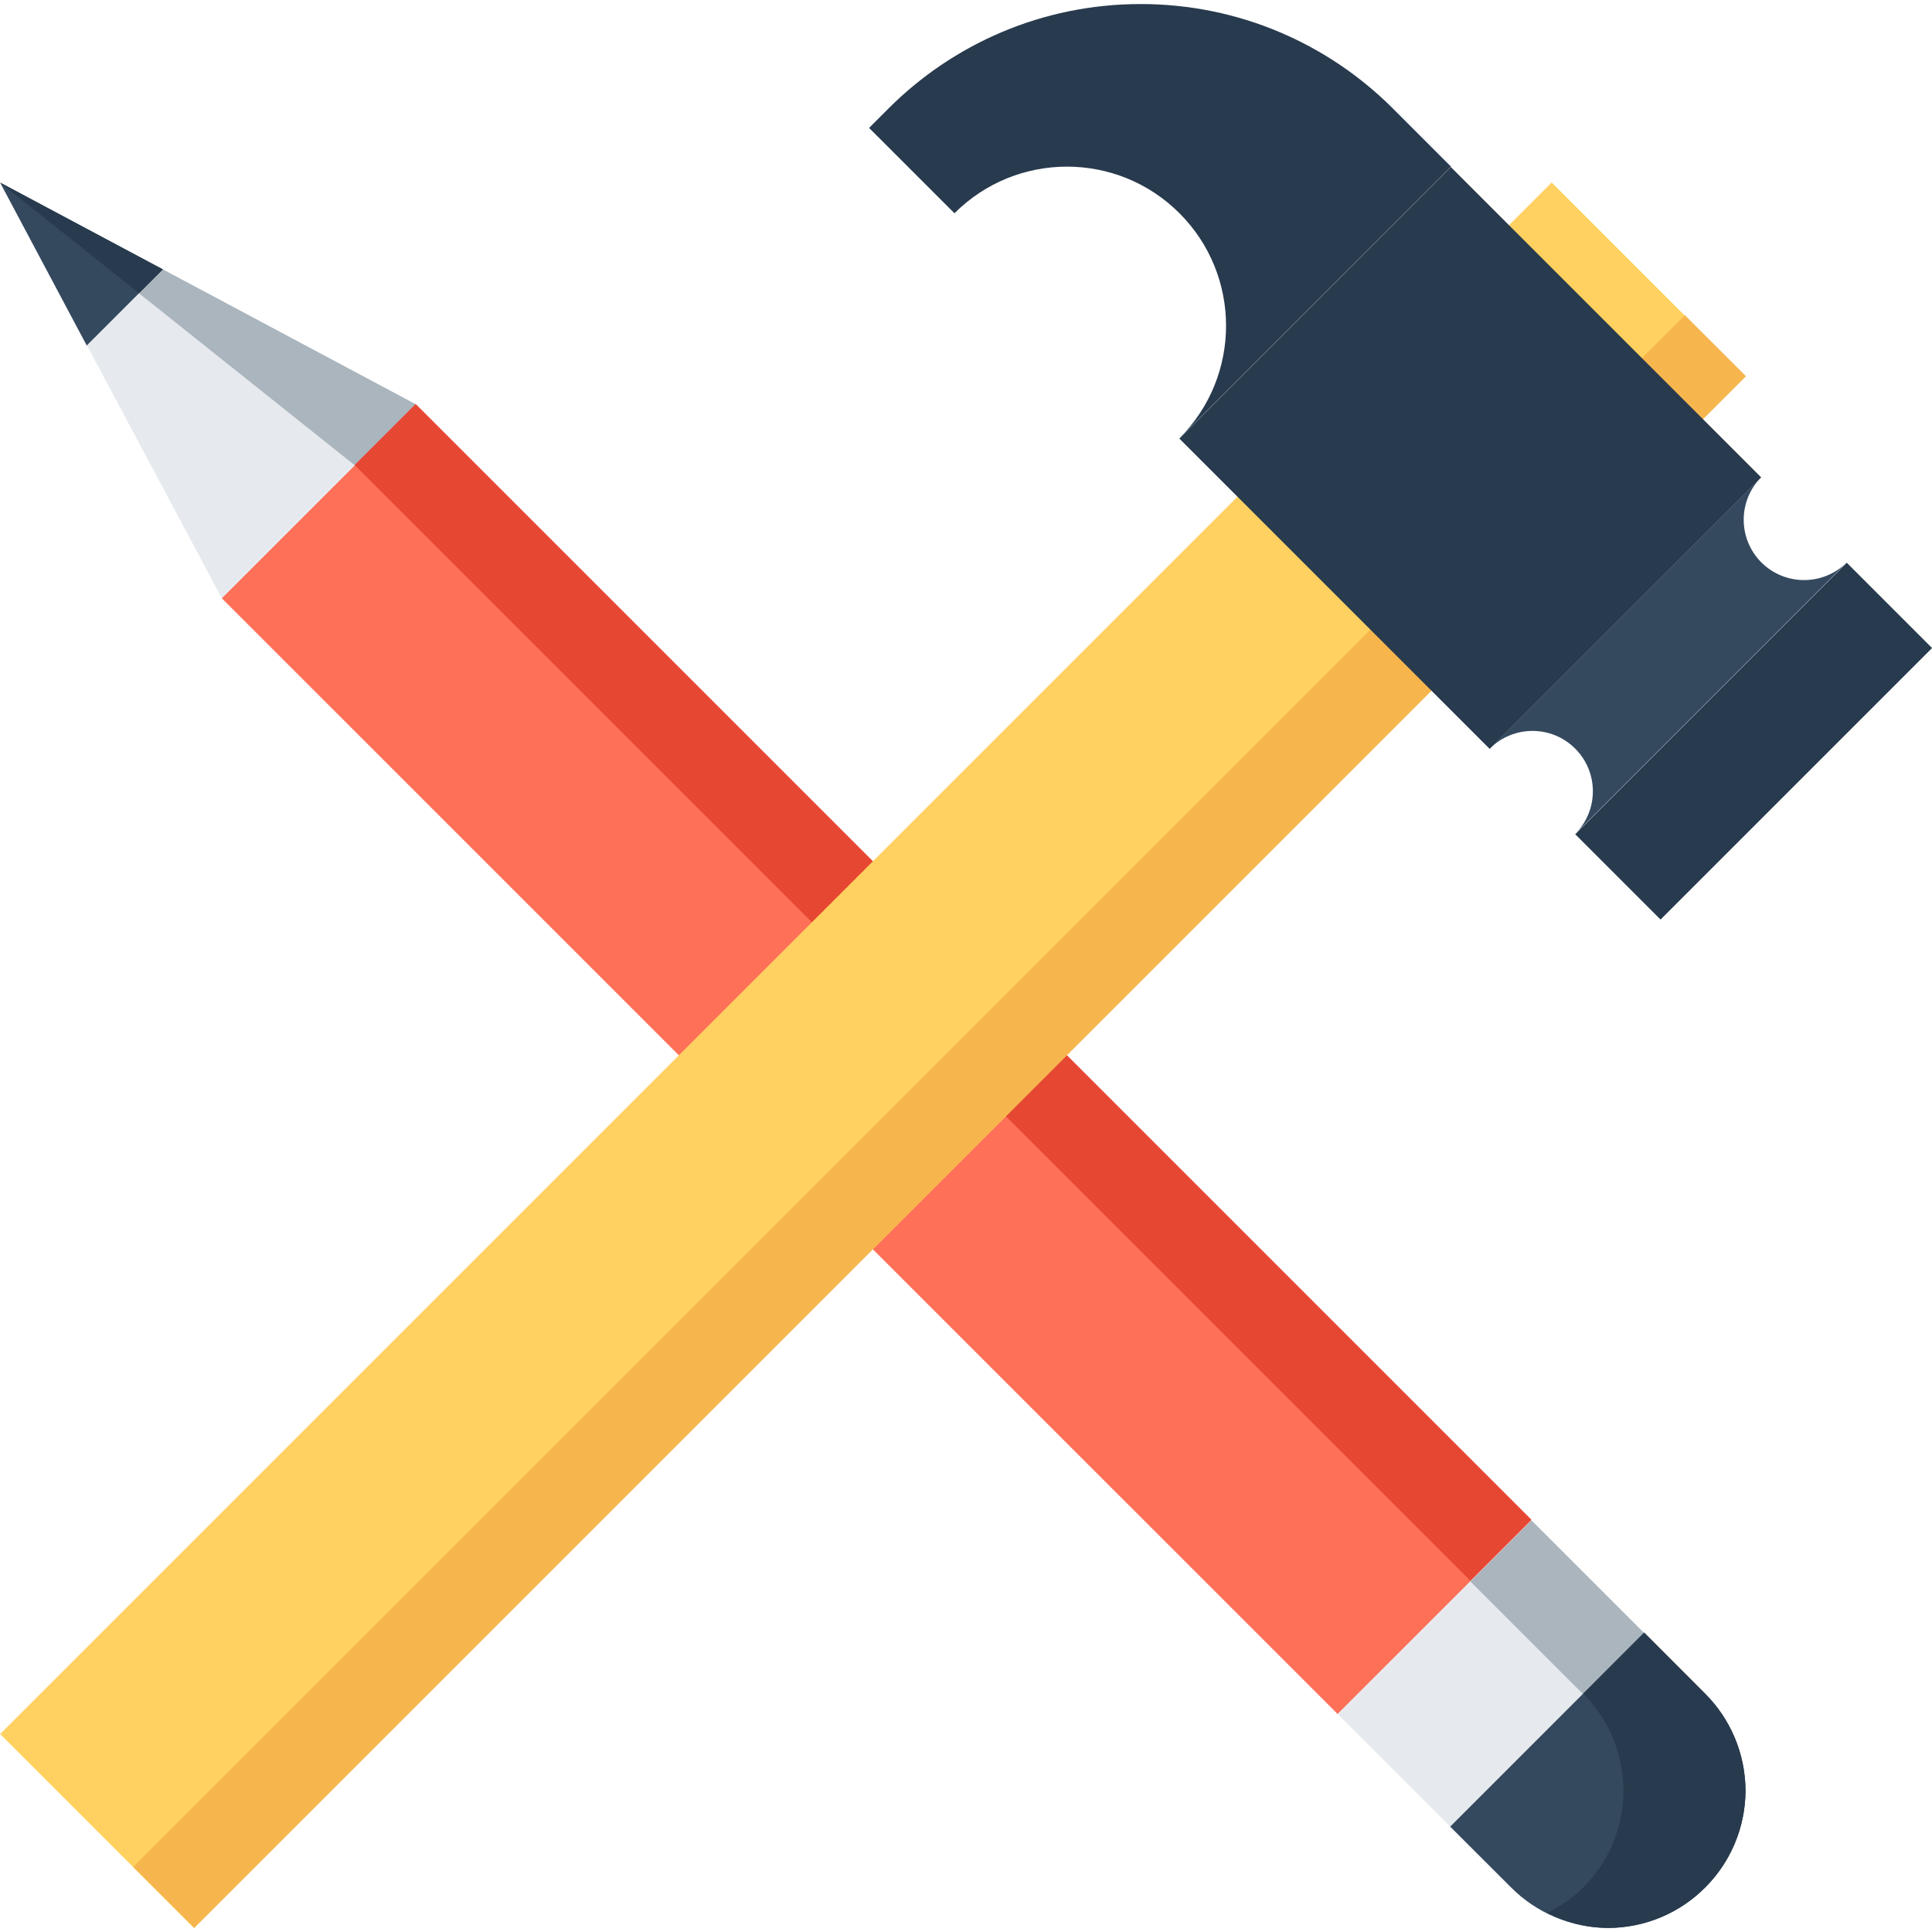
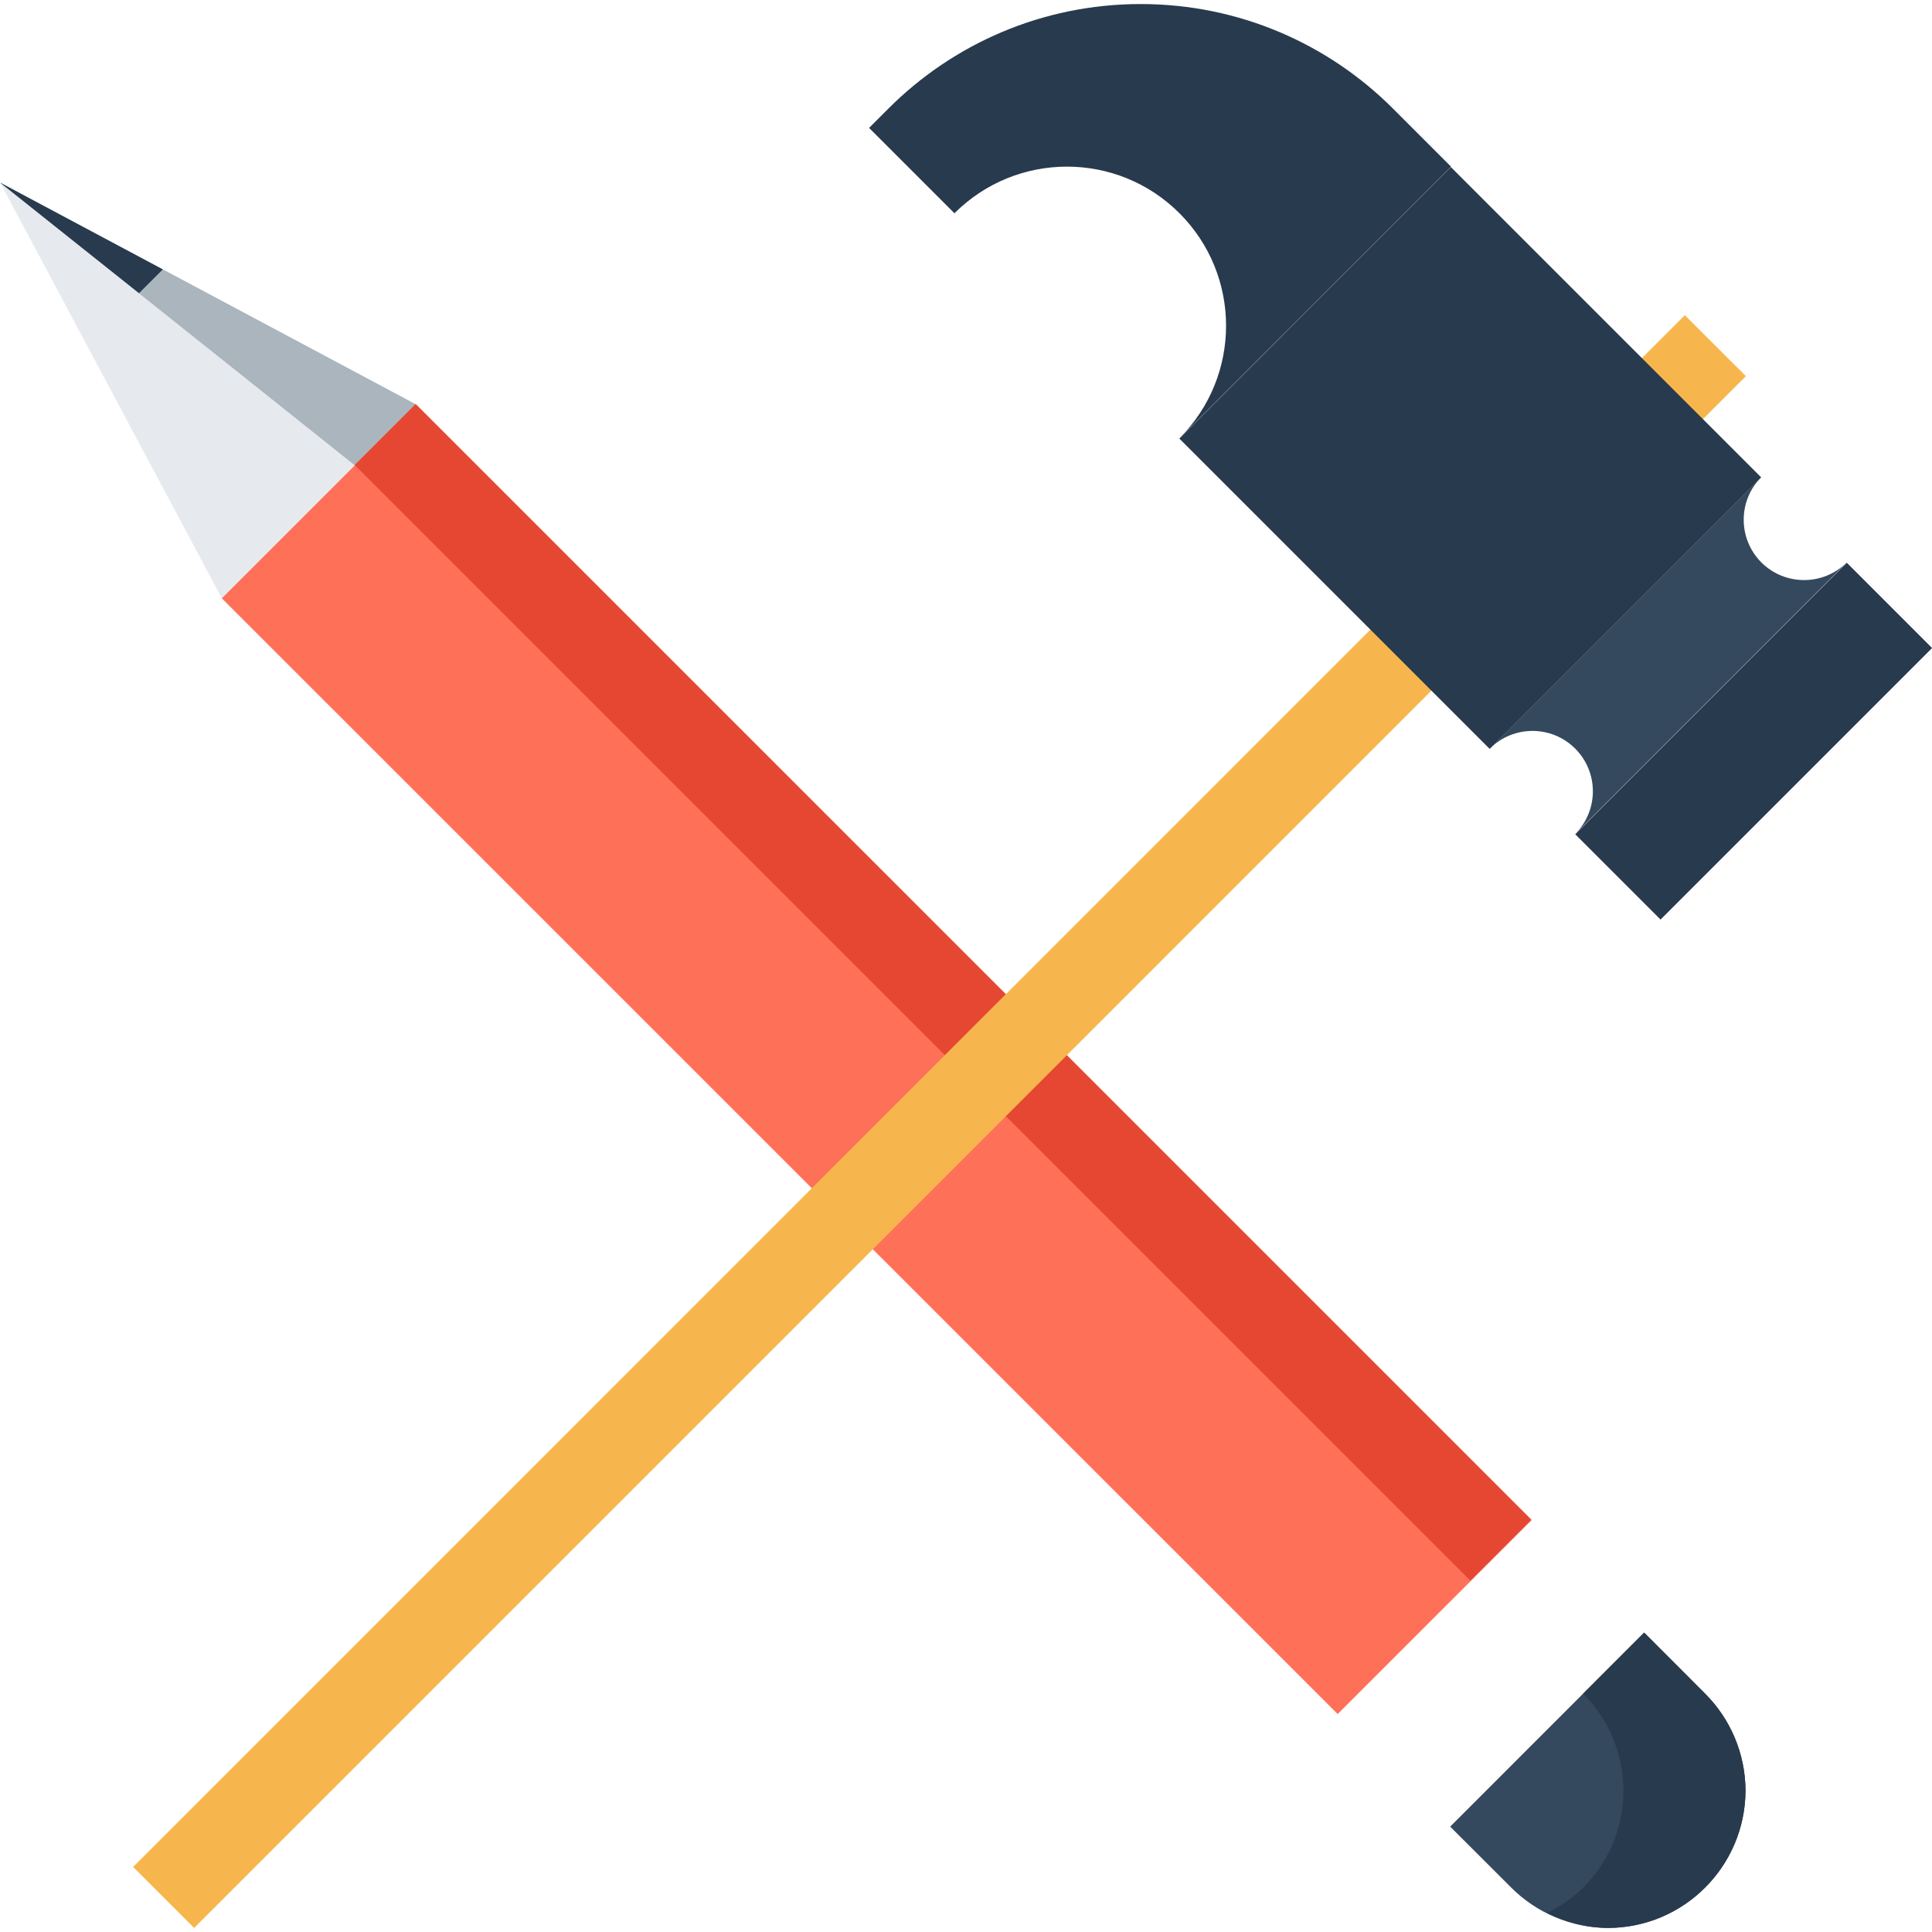
<svg xmlns="http://www.w3.org/2000/svg" version="1.1" id="Layer_1" x="0px" y="0px" viewBox="0 0 512.009 512.009" style="enable-background:new 0 0 512.009 512.009;" xml:space="preserve">
  <polygon style="fill:#E6EAEE;" points="110.192,107.151 0.032,48.394 58.789,158.558 " />
  <polygon style="fill:#AAB5BD;" points="0.032,48.394 110.192,107.151 94.023,123.312 " />
  <polygon style="fill:#FF7059;" points="58.789,158.558 110.192,107.151 405.907,402.859 354.497,454.246 " />
  <rect x="238.521" y="53.994" transform="matrix(0.707 -0.707 0.707 0.707 -112.823 253.698)" style="fill:#E64732;" width="22.861" height="418.198" />
-   <polygon style="fill:#34495E;" points="43.148,71.393 0.032,48.394 22.983,91.558 " />
  <polygon style="fill:#283A4D;" points="43.148,71.393 0.032,48.394 36.837,77.693 " />
-   <polygon style="fill:#E6EAEE;" points="384.319,484.083 435.726,432.665 405.907,402.859 354.497,454.246 " />
-   <rect x="401.314" y="404.755" transform="matrix(0.707 -0.707 0.707 0.707 -180.221 416.666)" style="fill:#AAB5BD;" width="22.871" height="42.16" />
  <path style="fill:#34495E;" d="M451.888,448.849c6.587,6.582,10.655,15.69,10.703,25.718c-0.054,9.989-4.114,19.087-10.703,25.659  l0,0c-6.577,6.602-15.66,10.652-25.651,10.711c-10.04-0.041-19.164-4.106-25.746-10.701l-16.172-16.156l51.407-51.418  L451.888,448.849z" />
  <path style="fill:#283A4D;" d="M419.557,448.839c6.577,6.592,10.66,15.708,10.67,25.738c0.018,9.989-4.07,19.067-10.652,25.659  c-2.775,2.767-6.008,4.972-9.533,6.7c4.892,2.506,10.314,3.971,16.195,4.001c9.989-0.056,19.072-4.106,25.651-10.711  c6.587-6.572,10.65-15.67,10.703-25.659c-0.049-10.028-4.114-19.136-10.703-25.718l-16.161-16.184L419.557,448.839z" />
-   <rect x="194.98" y="-11.198" transform="matrix(-0.707 -0.707 0.707 -0.707 197.199 640.887)" style="fill:#FFD160;" width="72.703" height="581.601" />
  <polygon style="fill:#F7B64D;" points="446.512,83.527 462.693,99.686 51.445,510.937 35.276,494.773 " />
  <g>
    <rect x="331.5" y="70.401" transform="matrix(-0.707 -0.707 0.707 -0.707 579.382 482.612)" style="fill:#283A4D;" width="116.325" height="101.774" />
    <rect x="448.73" y="145.453" transform="matrix(-0.707 -0.707 0.707 -0.707 654.488 663.787)" style="fill:#283A4D;" width="31.977" height="101.782" />
  </g>
  <path style="fill:#34495E;" d="M466.789,149.053c-6.241-6.272-6.239-16.379,0-22.62l-71.969,71.962  c6.252-6.252,16.387-6.252,22.63,0c6.246,6.241,6.246,16.358,0,22.62l71.969-71.972  C483.178,155.287,473.043,155.287,466.789,149.053z" />
  <path style="fill:#283A4D;" d="M369.125,28.743c-17.103-17.096-40.732-27.671-66.829-27.671c-26.081,0-49.718,10.573-66.826,27.671  l-5.151,5.156l22.625,22.62c16.476-16.476,43.164-16.476,59.63-0.01c16.469,16.466,16.469,43.164,0,59.622l71.972-71.962  L369.125,28.743z" />
  <g>
</g>
  <g>
</g>
  <g>
</g>
  <g>
</g>
  <g>
</g>
  <g>
</g>
  <g>
</g>
  <g>
</g>
  <g>
</g>
  <g>
</g>
  <g>
</g>
  <g>
</g>
  <g>
</g>
  <g>
</g>
  <g>
</g>
</svg>